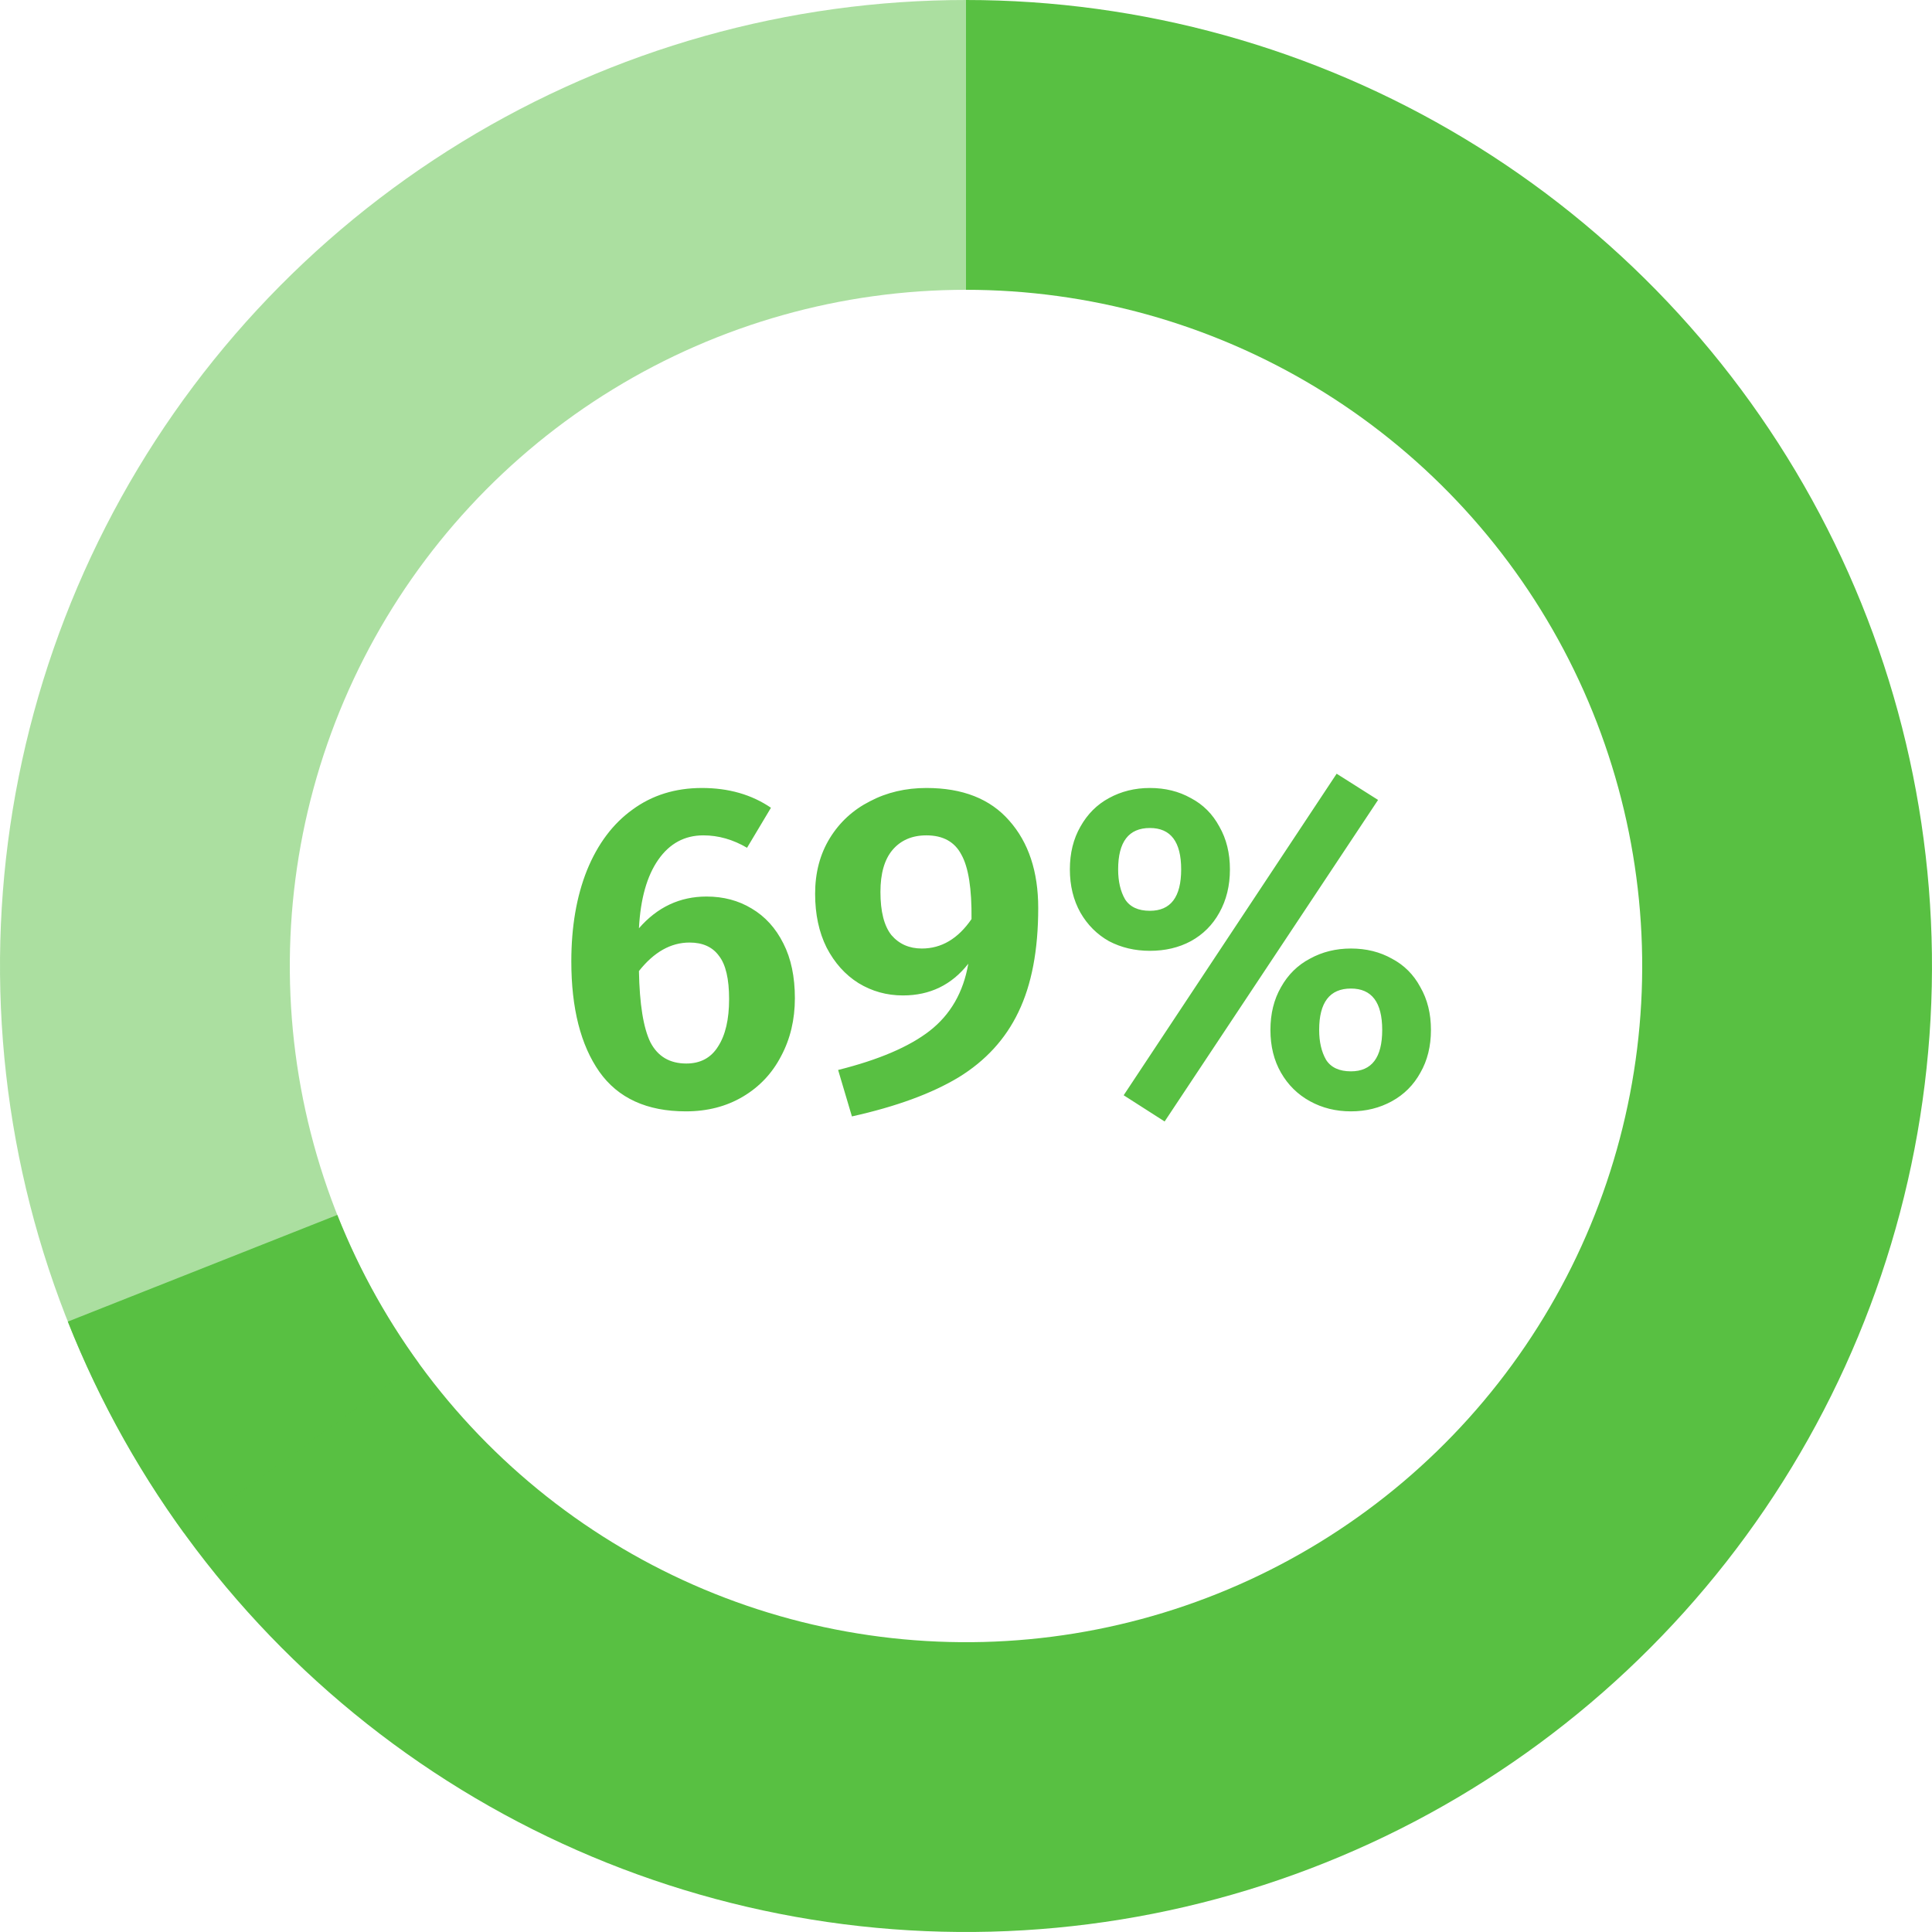
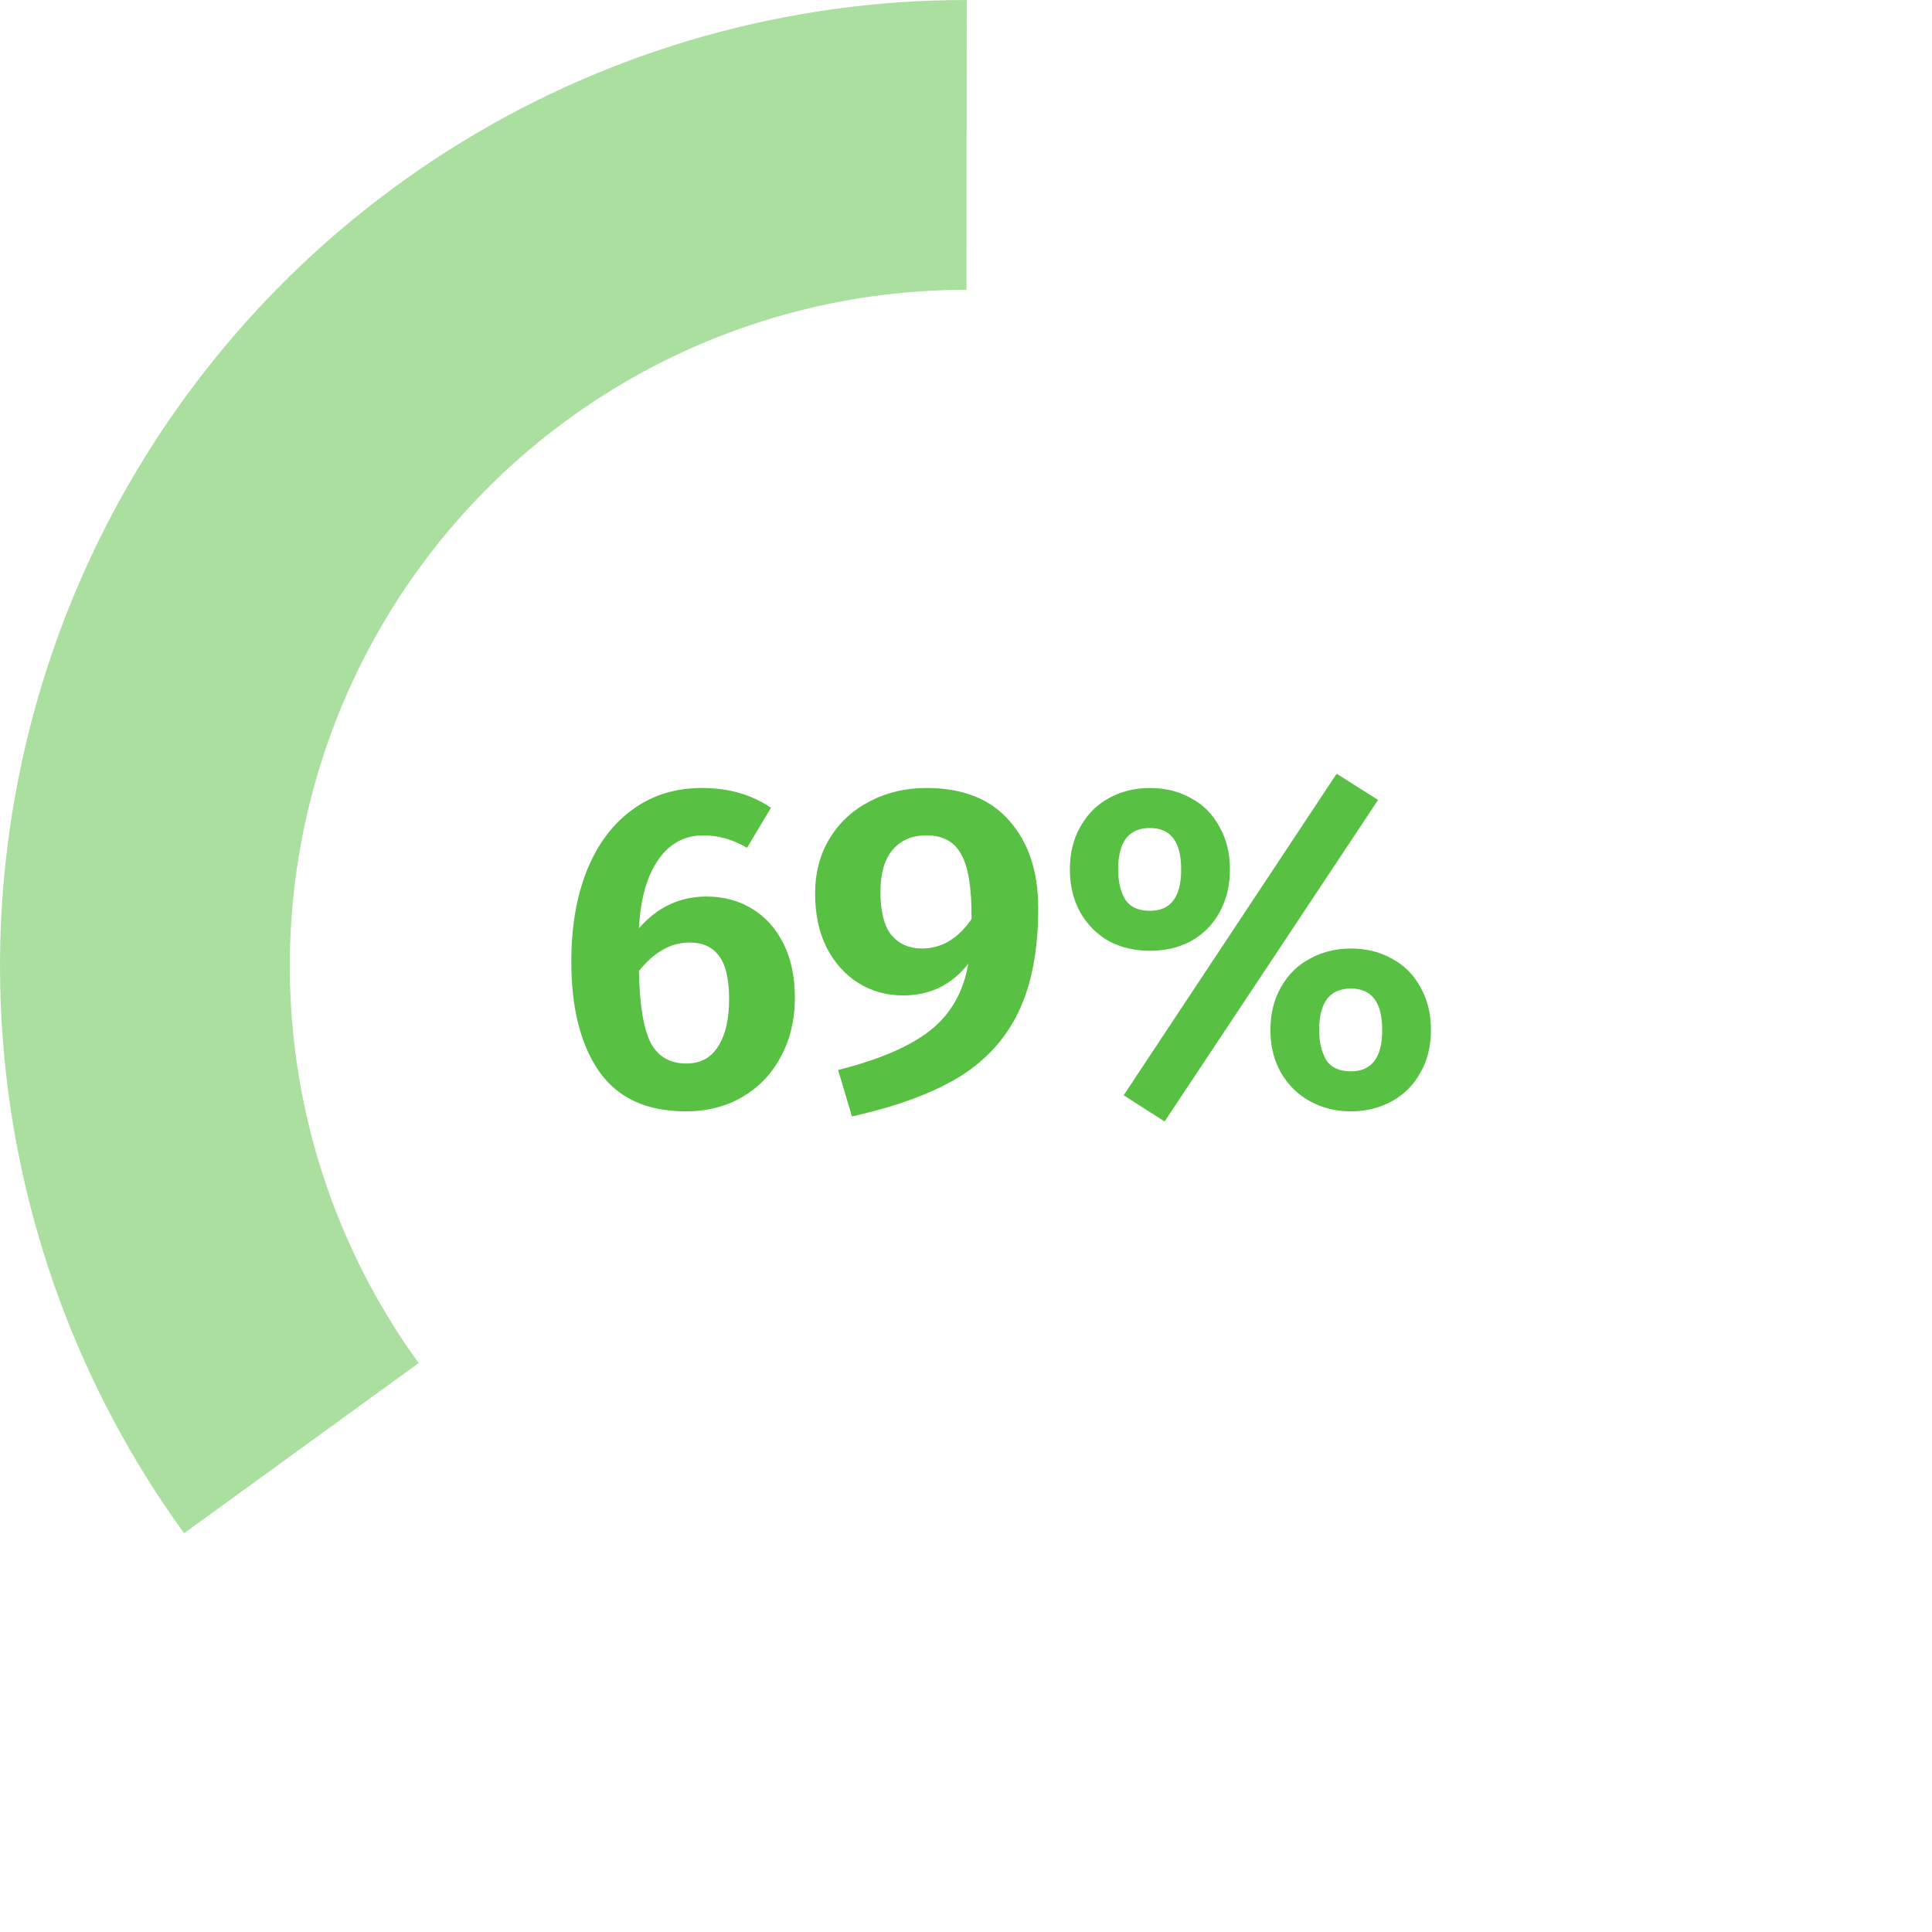
<svg xmlns="http://www.w3.org/2000/svg" width="84" height="84" viewBox="0 0 84 84" fill="none">
-   <path d="M42 0C49.634 9.10311e-08 57.123 2.08 63.663 6.018C70.203 9.955 75.546 15.601 79.118 22.347C82.69 29.093 84.356 36.686 83.936 44.308C83.517 51.93 81.028 59.294 76.737 65.608C72.447 71.921 66.516 76.946 59.584 80.142C52.651 83.338 44.979 84.584 37.391 83.746C29.804 82.909 22.588 80.019 16.519 75.388C10.451 70.756 5.76 64.559 2.949 57.461L14.665 52.823C16.632 57.791 19.916 62.13 24.163 65.371C28.411 68.613 33.462 70.636 38.774 71.222C44.085 71.809 49.456 70.937 54.309 68.699C59.161 66.462 63.313 62.945 66.316 58.525C69.32 54.106 71.062 48.951 71.356 43.615C71.649 38.28 70.483 32.965 67.983 28.243C65.482 23.52 61.742 19.569 57.164 16.812C52.586 14.056 47.344 12.6 42 12.6L42 0Z" fill="#58C042" />
  <path d="M8.004 66.662C3.455 60.393 0.729 52.987 0.127 45.265C-0.475 37.543 1.07 29.805 4.591 22.905C8.113 16.006 13.474 10.216 20.081 6.173C26.688 2.131 34.285 -0.006 42.03 1.08587e-05L42.021 12.6C36.599 12.596 31.282 14.092 26.657 16.921C22.032 19.751 18.279 23.805 15.814 28.634C13.349 33.463 12.268 38.88 12.689 44.286C13.111 49.691 15.019 54.875 18.203 59.264L8.004 66.662Z" fill="#58C042" fill-opacity="0.5" />
  <path d="M30.72 38.98C31.453 38.98 32.107 39.153 32.68 39.5C33.267 39.847 33.727 40.353 34.06 41.02C34.393 41.673 34.56 42.467 34.56 43.4C34.56 44.333 34.36 45.173 33.96 45.92C33.573 46.667 33.02 47.253 32.3 47.68C31.58 48.107 30.753 48.32 29.82 48.32C28.127 48.32 26.873 47.747 26.06 46.6C25.247 45.44 24.84 43.84 24.84 41.8C24.84 40.293 25.067 38.973 25.52 37.84C25.987 36.693 26.647 35.813 27.5 35.2C28.353 34.573 29.36 34.26 30.52 34.26C31.68 34.26 32.68 34.547 33.52 35.12L32.48 36.86C31.867 36.5 31.233 36.32 30.58 36.32C29.767 36.32 29.113 36.673 28.62 37.38C28.127 38.087 27.847 39.08 27.78 40.36C28.58 39.44 29.56 38.98 30.72 38.98ZM29.84 46.24C30.453 46.24 30.913 45.993 31.22 45.5C31.54 45.007 31.7 44.32 31.7 43.44C31.7 42.56 31.553 41.933 31.26 41.56C30.98 41.173 30.553 40.98 29.98 40.98C29.167 40.98 28.433 41.393 27.78 42.22C27.807 43.66 27.973 44.693 28.28 45.32C28.6 45.933 29.12 46.24 29.84 46.24ZM40.28 34.26C41.854 34.26 43.054 34.733 43.88 35.68C44.72 36.627 45.14 37.893 45.14 39.48C45.14 41.307 44.854 42.813 44.28 44C43.72 45.173 42.854 46.12 41.68 46.84C40.507 47.547 38.96 48.113 37.04 48.54L36.44 46.52C38.2 46.08 39.527 45.513 40.42 44.82C41.327 44.113 41.887 43.14 42.1 41.9C41.38 42.82 40.434 43.28 39.26 43.28C38.554 43.28 37.907 43.1 37.32 42.74C36.747 42.38 36.287 41.867 35.94 41.2C35.607 40.533 35.44 39.753 35.44 38.86C35.44 37.94 35.654 37.133 36.08 36.44C36.507 35.747 37.087 35.213 37.82 34.84C38.554 34.453 39.374 34.26 40.28 34.26ZM40.08 41.24C40.934 41.24 41.654 40.813 42.24 39.96C42.254 38.64 42.107 37.707 41.8 37.16C41.507 36.6 41 36.32 40.28 36.32C39.654 36.32 39.16 36.533 38.8 36.96C38.454 37.373 38.28 37.98 38.28 38.78C38.28 39.633 38.44 40.26 38.76 40.66C39.094 41.047 39.534 41.24 40.08 41.24ZM58.115 33.64L59.916 34.78L50.636 48.76L48.855 47.62L58.115 33.64ZM49.995 34.26C50.662 34.26 51.255 34.407 51.776 34.7C52.309 34.98 52.722 35.393 53.016 35.94C53.322 36.473 53.475 37.093 53.475 37.8C53.475 38.507 53.322 39.133 53.016 39.68C52.722 40.213 52.309 40.627 51.776 40.92C51.255 41.2 50.662 41.34 49.995 41.34C49.342 41.34 48.749 41.2 48.215 40.92C47.696 40.627 47.282 40.213 46.975 39.68C46.669 39.133 46.516 38.507 46.516 37.8C46.516 37.093 46.669 36.473 46.975 35.94C47.282 35.393 47.696 34.98 48.215 34.7C48.749 34.407 49.342 34.26 49.995 34.26ZM49.995 36C49.075 36 48.615 36.6 48.615 37.8C48.615 38.32 48.715 38.753 48.916 39.1C49.129 39.433 49.489 39.6 49.995 39.6C50.902 39.6 51.355 39 51.355 37.8C51.355 36.6 50.902 36 49.995 36ZM58.736 41.24C59.402 41.24 59.995 41.387 60.516 41.68C61.049 41.96 61.462 42.373 61.755 42.92C62.062 43.453 62.215 44.073 62.215 44.78C62.215 45.487 62.062 46.107 61.755 46.64C61.462 47.173 61.049 47.587 60.516 47.88C59.982 48.173 59.389 48.32 58.736 48.32C58.082 48.32 57.489 48.173 56.956 47.88C56.422 47.587 56.002 47.173 55.696 46.64C55.389 46.107 55.236 45.487 55.236 44.78C55.236 44.073 55.389 43.453 55.696 42.92C56.002 42.373 56.422 41.96 56.956 41.68C57.489 41.387 58.082 41.24 58.736 41.24ZM58.736 42.98C57.816 42.98 57.355 43.58 57.355 44.78C57.355 45.3 57.456 45.733 57.656 46.08C57.869 46.413 58.229 46.58 58.736 46.58C59.642 46.58 60.096 45.98 60.096 44.78C60.096 43.58 59.642 42.98 58.736 42.98Z" fill="#58C042" />
</svg>